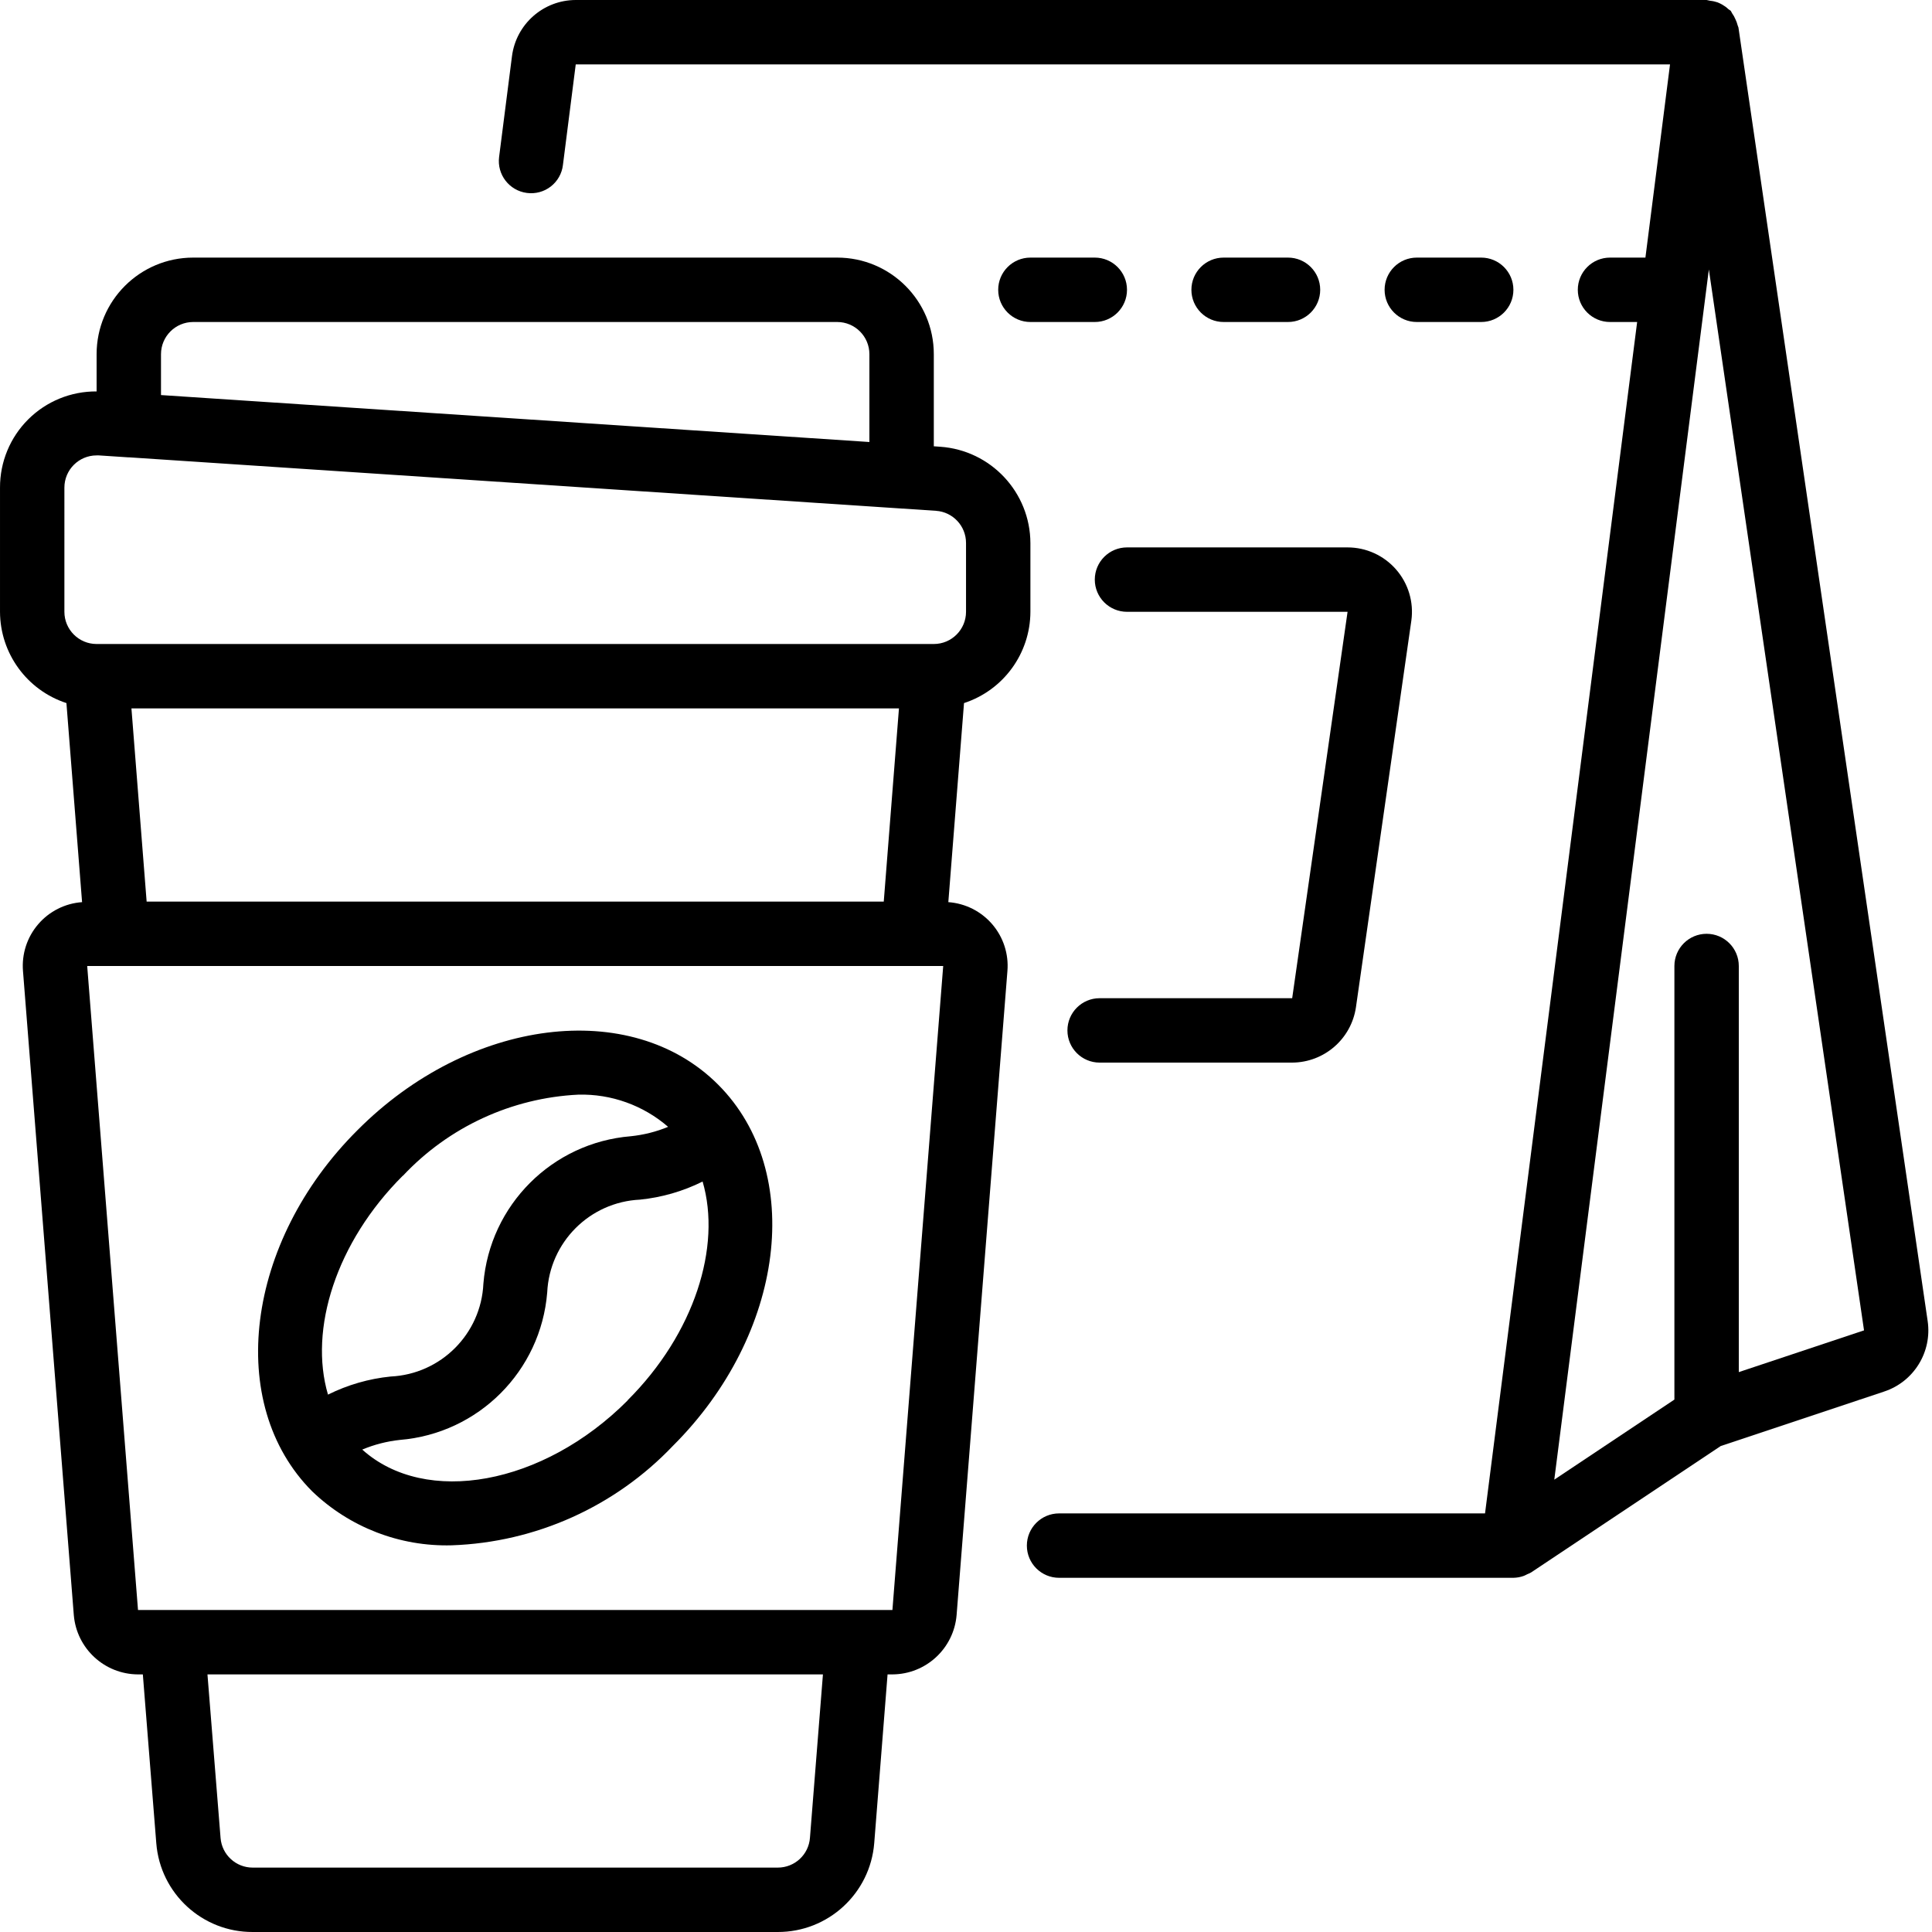
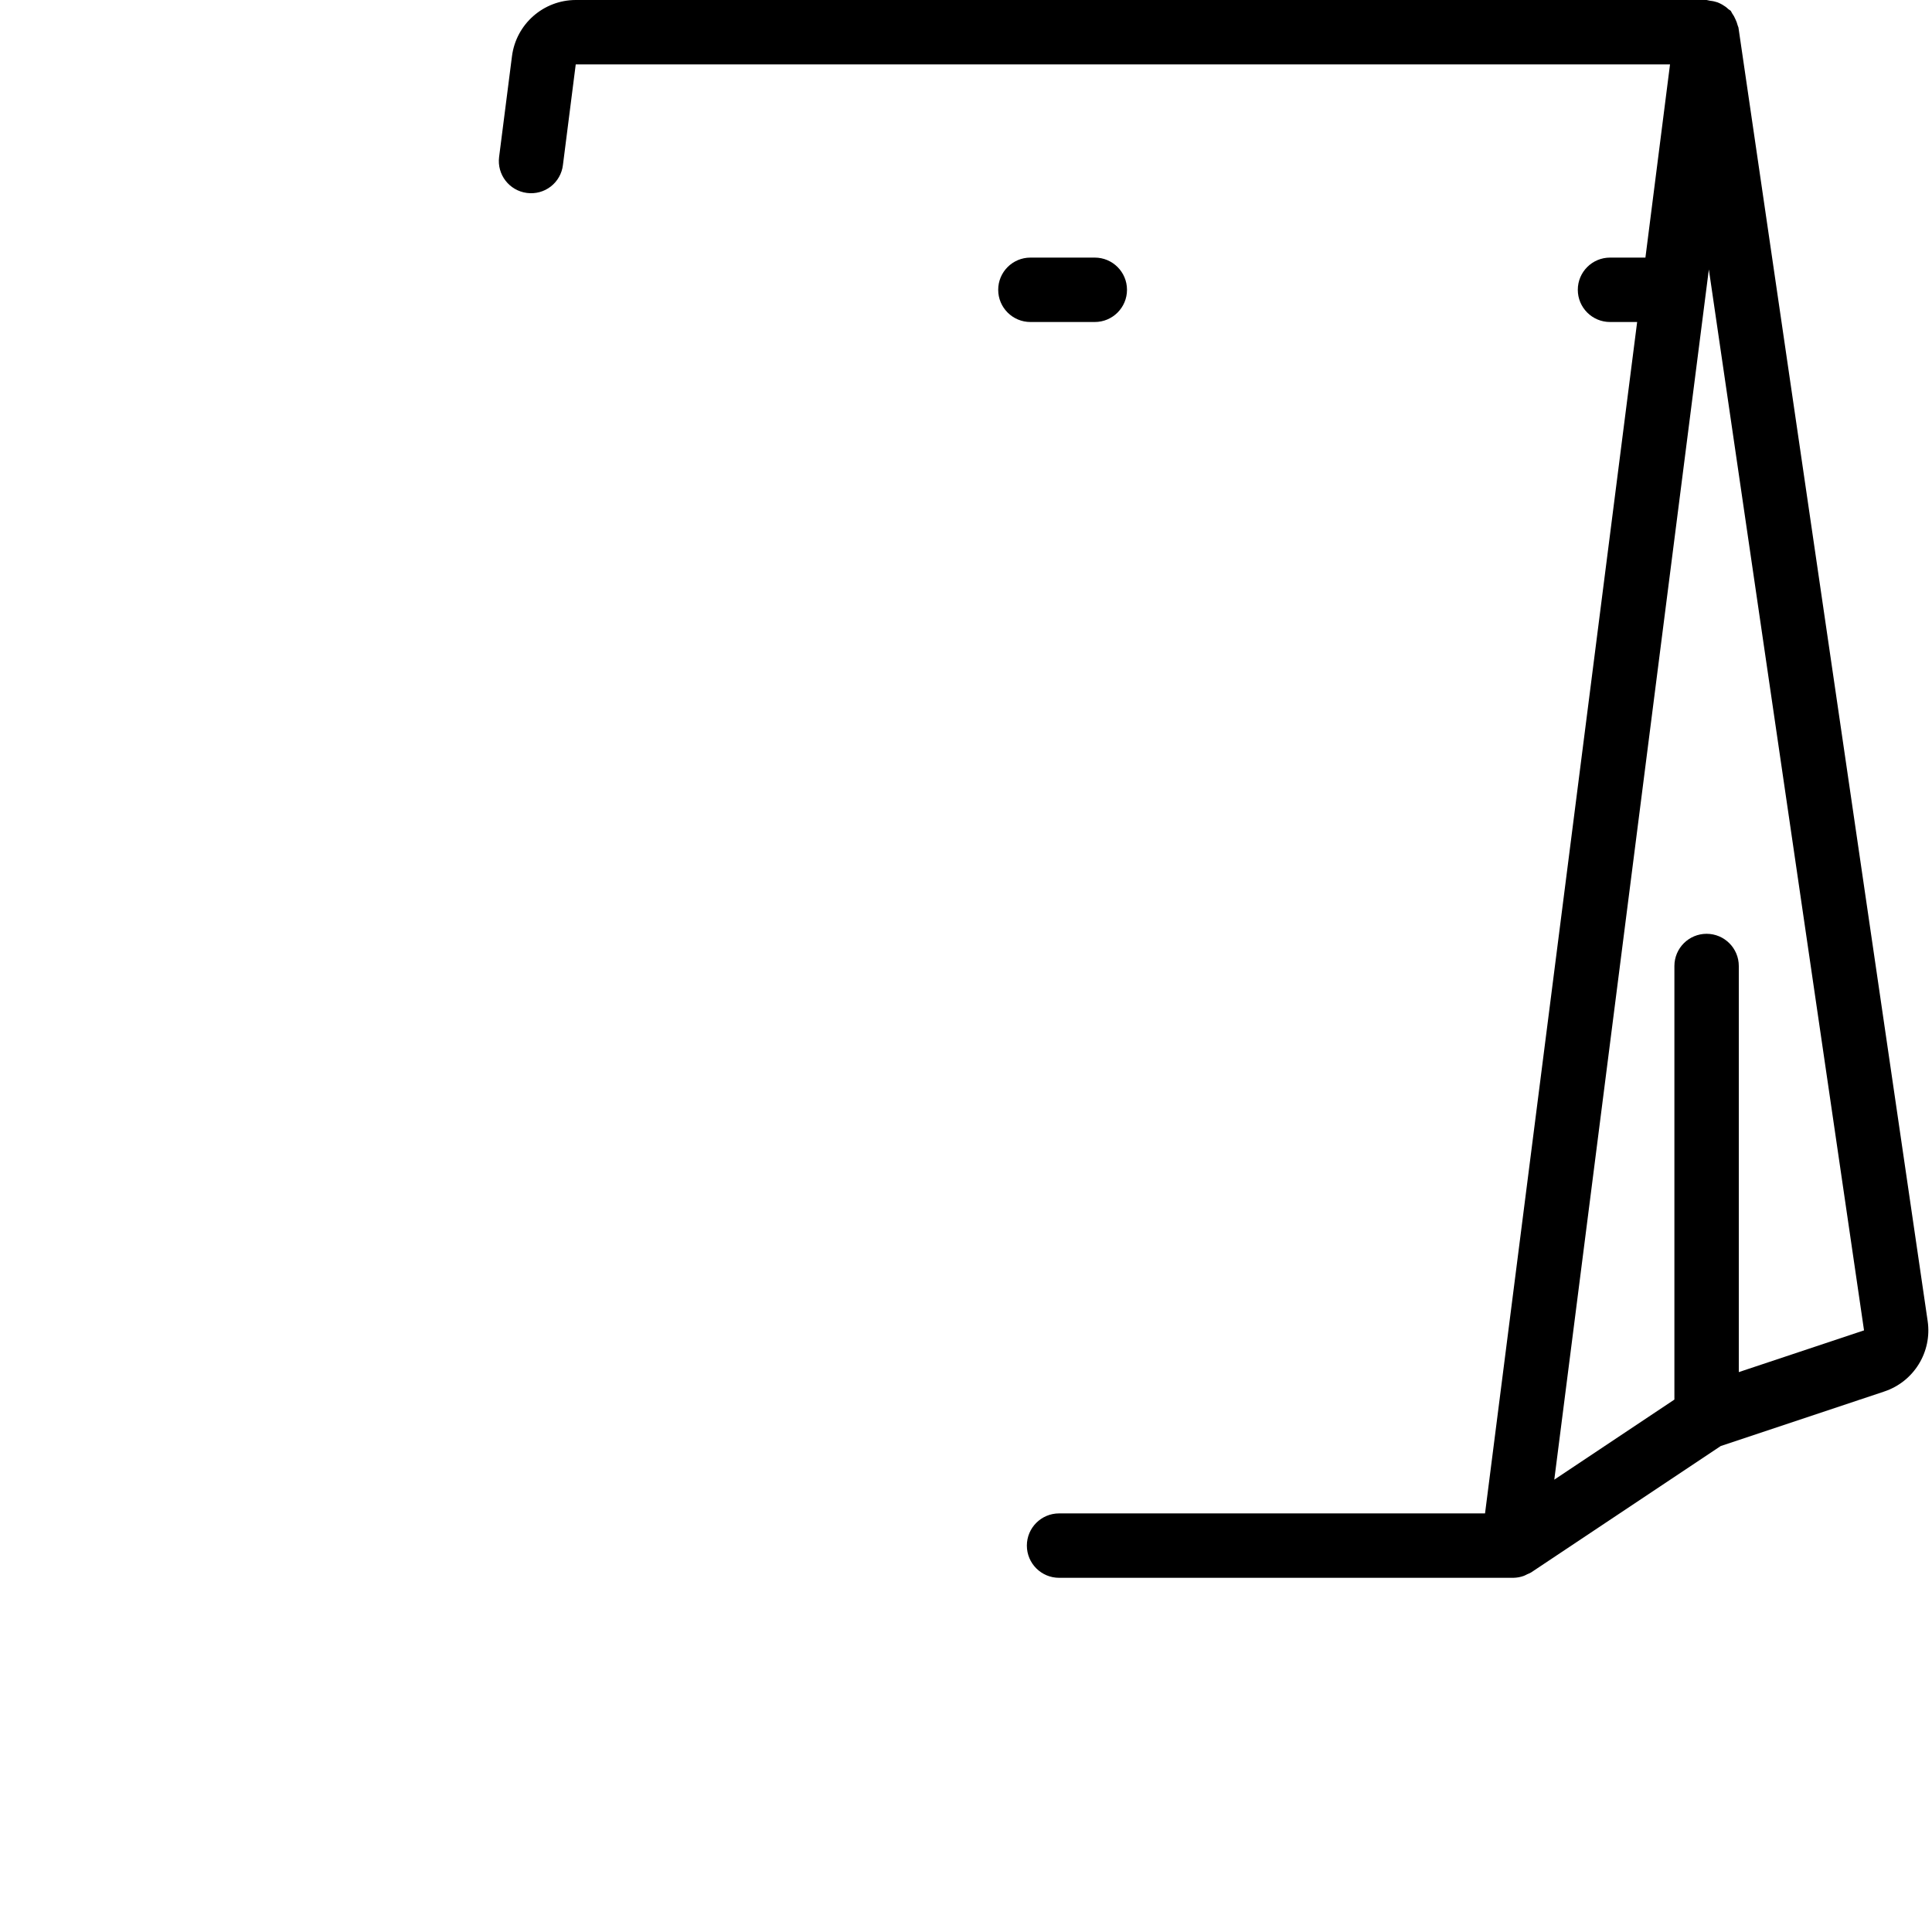
<svg xmlns="http://www.w3.org/2000/svg" height="512" viewBox="0 0 60 60" width="512">
  <g id="Page-1" fill="none" fill-rule="evenodd">
    <g id="008---Coffee-and-Beans" fill="rgb(0,0,0)" fill-rule="nonzero">
-       <path id="Shape" d="m2.063 21.835.486 6.182c-.528.037-1.02.285-1.364.687-.345.402-.514.925-.471 1.453l1.578 20c.087 1.038.952 1.838 1.993 1.843h.151l.418 5.247c.125 1.56 1.431 2.76 2.996 2.753h16.3c1.568.005 2.875-1.198 3-2.761l.414-5.239h.151c1.041-.005 1.906-.805 1.993-1.843l1.578-20c.044-.528-.126-1.051-.471-1.453-.345-.402-.836-.649-1.364-.687l.487-6.182c1.227-.402 2.058-1.544 2.062-2.835v-2.133c-.005-1.577-1.227-2.883-2.8-2.993l-.2-.014v-2.86c0-1.657-1.343-3-3-3h-20c-1.657 0-3 1.343-3 3v1.156c-.795-.006-1.56.306-2.123.867-.564.561-.879 1.324-.877 2.12v3.857c.004 1.291.836 2.434 2.063 2.835zm25.383 6.165h-22.892l-.472-6h23.836zm-2.292 29.073c-.038.524-.475.928-1 .927h-16.304c-.522.002-.958-.399-1-.919l-.407-5.081h19.114zm2.561-7.073h-23.429l-1.578-20h26.584zm-21.715-40h20c.552 0 1 .448 1 1v2.727l-22-1.458v-1.269c0-.552.448-1 1-1zm-4 5.143c0-.552.448-1 1-1h.072l.908.06h.021.011l25.058 1.661c.525.036.932.474.931 1v2.136c0 .552-.448 1-1 1h-26.001c-.552 0-1-.448-1-1z" />
-       <path id="Shape" d="m11.1 35.1c-3.48 3.468-4.111 8.5-1.406 11.214 1.162 1.117 2.724 1.721 4.335 1.677 2.607-.091 5.074-1.201 6.871-3.091 3.479-3.468 4.11-8.5 1.405-11.213s-7.741-2.069-11.205 1.413zm1.414 1.414c1.421-1.515 3.375-2.418 5.45-2.519 1.02-.025 2.014.332 2.785 1-.371.153-.762.251-1.161.292-2.441.2-4.378 2.138-4.576 4.579-.072 1.56-1.32 2.809-2.88 2.883-.677.068-1.337.259-1.946.562-.598-2.026.247-4.729 2.326-6.801zm6.978 6.978c-2.627 2.636-6.278 3.292-8.242 1.526.373-.156.766-.257 1.168-.3 2.441-.2 4.378-2.138 4.576-4.579.072-1.56 1.32-2.809 2.88-2.883.677-.068 1.337-.259 1.946-.562.593 2.021-.253 4.723-2.33 6.794z" />
      <path id="Shape" d="m16.363 5.992c.264.035.53-.036.741-.199.21-.163.347-.403.378-.667l.398-3.126h33.984l-.764 6h-1.1c-.552 0-1 .448-1 1s.448 1 1 1h.843l-4.724 37h-13.229c-.552 0-1 .448-1 1s.448 1 1 1h14.11c.111-.002.22-.022.324-.06.036-.013.068-.032.1-.048.044-.017.087-.037.128-.06l5.888-3.925 5.078-1.693c.92-.306 1.488-1.229 1.347-2.188l-5.876-40.171c-.008-.026-.017-.051-.027-.075-.015-.059-.035-.117-.062-.172-.029-.071-.066-.138-.111-.2-.016-.022-.021-.049-.039-.07s-.05-.032-.073-.053c-.057-.055-.121-.102-.19-.141-.047-.027-.097-.051-.148-.071-.073-.025-.15-.042-.227-.049-.037-.01-.074-.018-.112-.024h-35.12c-1.004.002-1.851.748-1.98 1.744l-.4 3.13c-.07.547.316 1.047.863 1.118zm41.526 35.324-3.889 1.296v-12.612c0-.552-.448-1-1-1s-1 .448-1 1v13.465l-3.73 2.487 4.8-37.584z" />
-       <path id="Shape" d="m46 8h-2c-.552 0-1 .448-1 1s.448 1 1 1h2c.552 0 1-.448 1-1s-.448-1-1-1z" />
-       <path id="Shape" d="m40 10c.552 0 1-.448 1-1s-.448-1-1-1h-2c-.552 0-1 .448-1 1s.448 1 1 1z" />
      <path id="Shape" d="m35 9c0-.552-.448-1-1-1h-2c-.552 0-1 .448-1 1s.448 1 1 1h2c.552 0 1-.448 1-1z" />
-       <path id="Shape" d="m40.13 31h-5.98c-.552 0-1 .448-1 1s.448 1 1 1h5.98c.994-.005 1.835-.735 1.98-1.718l1.721-12.01c.079-.572-.094-1.151-.474-1.586-.38-.436-.929-.686-1.507-.686h-6.85c-.552 0-1 .448-1 1s.448 1 1 1h6.85z" />
    </g>
  </g>
</svg>